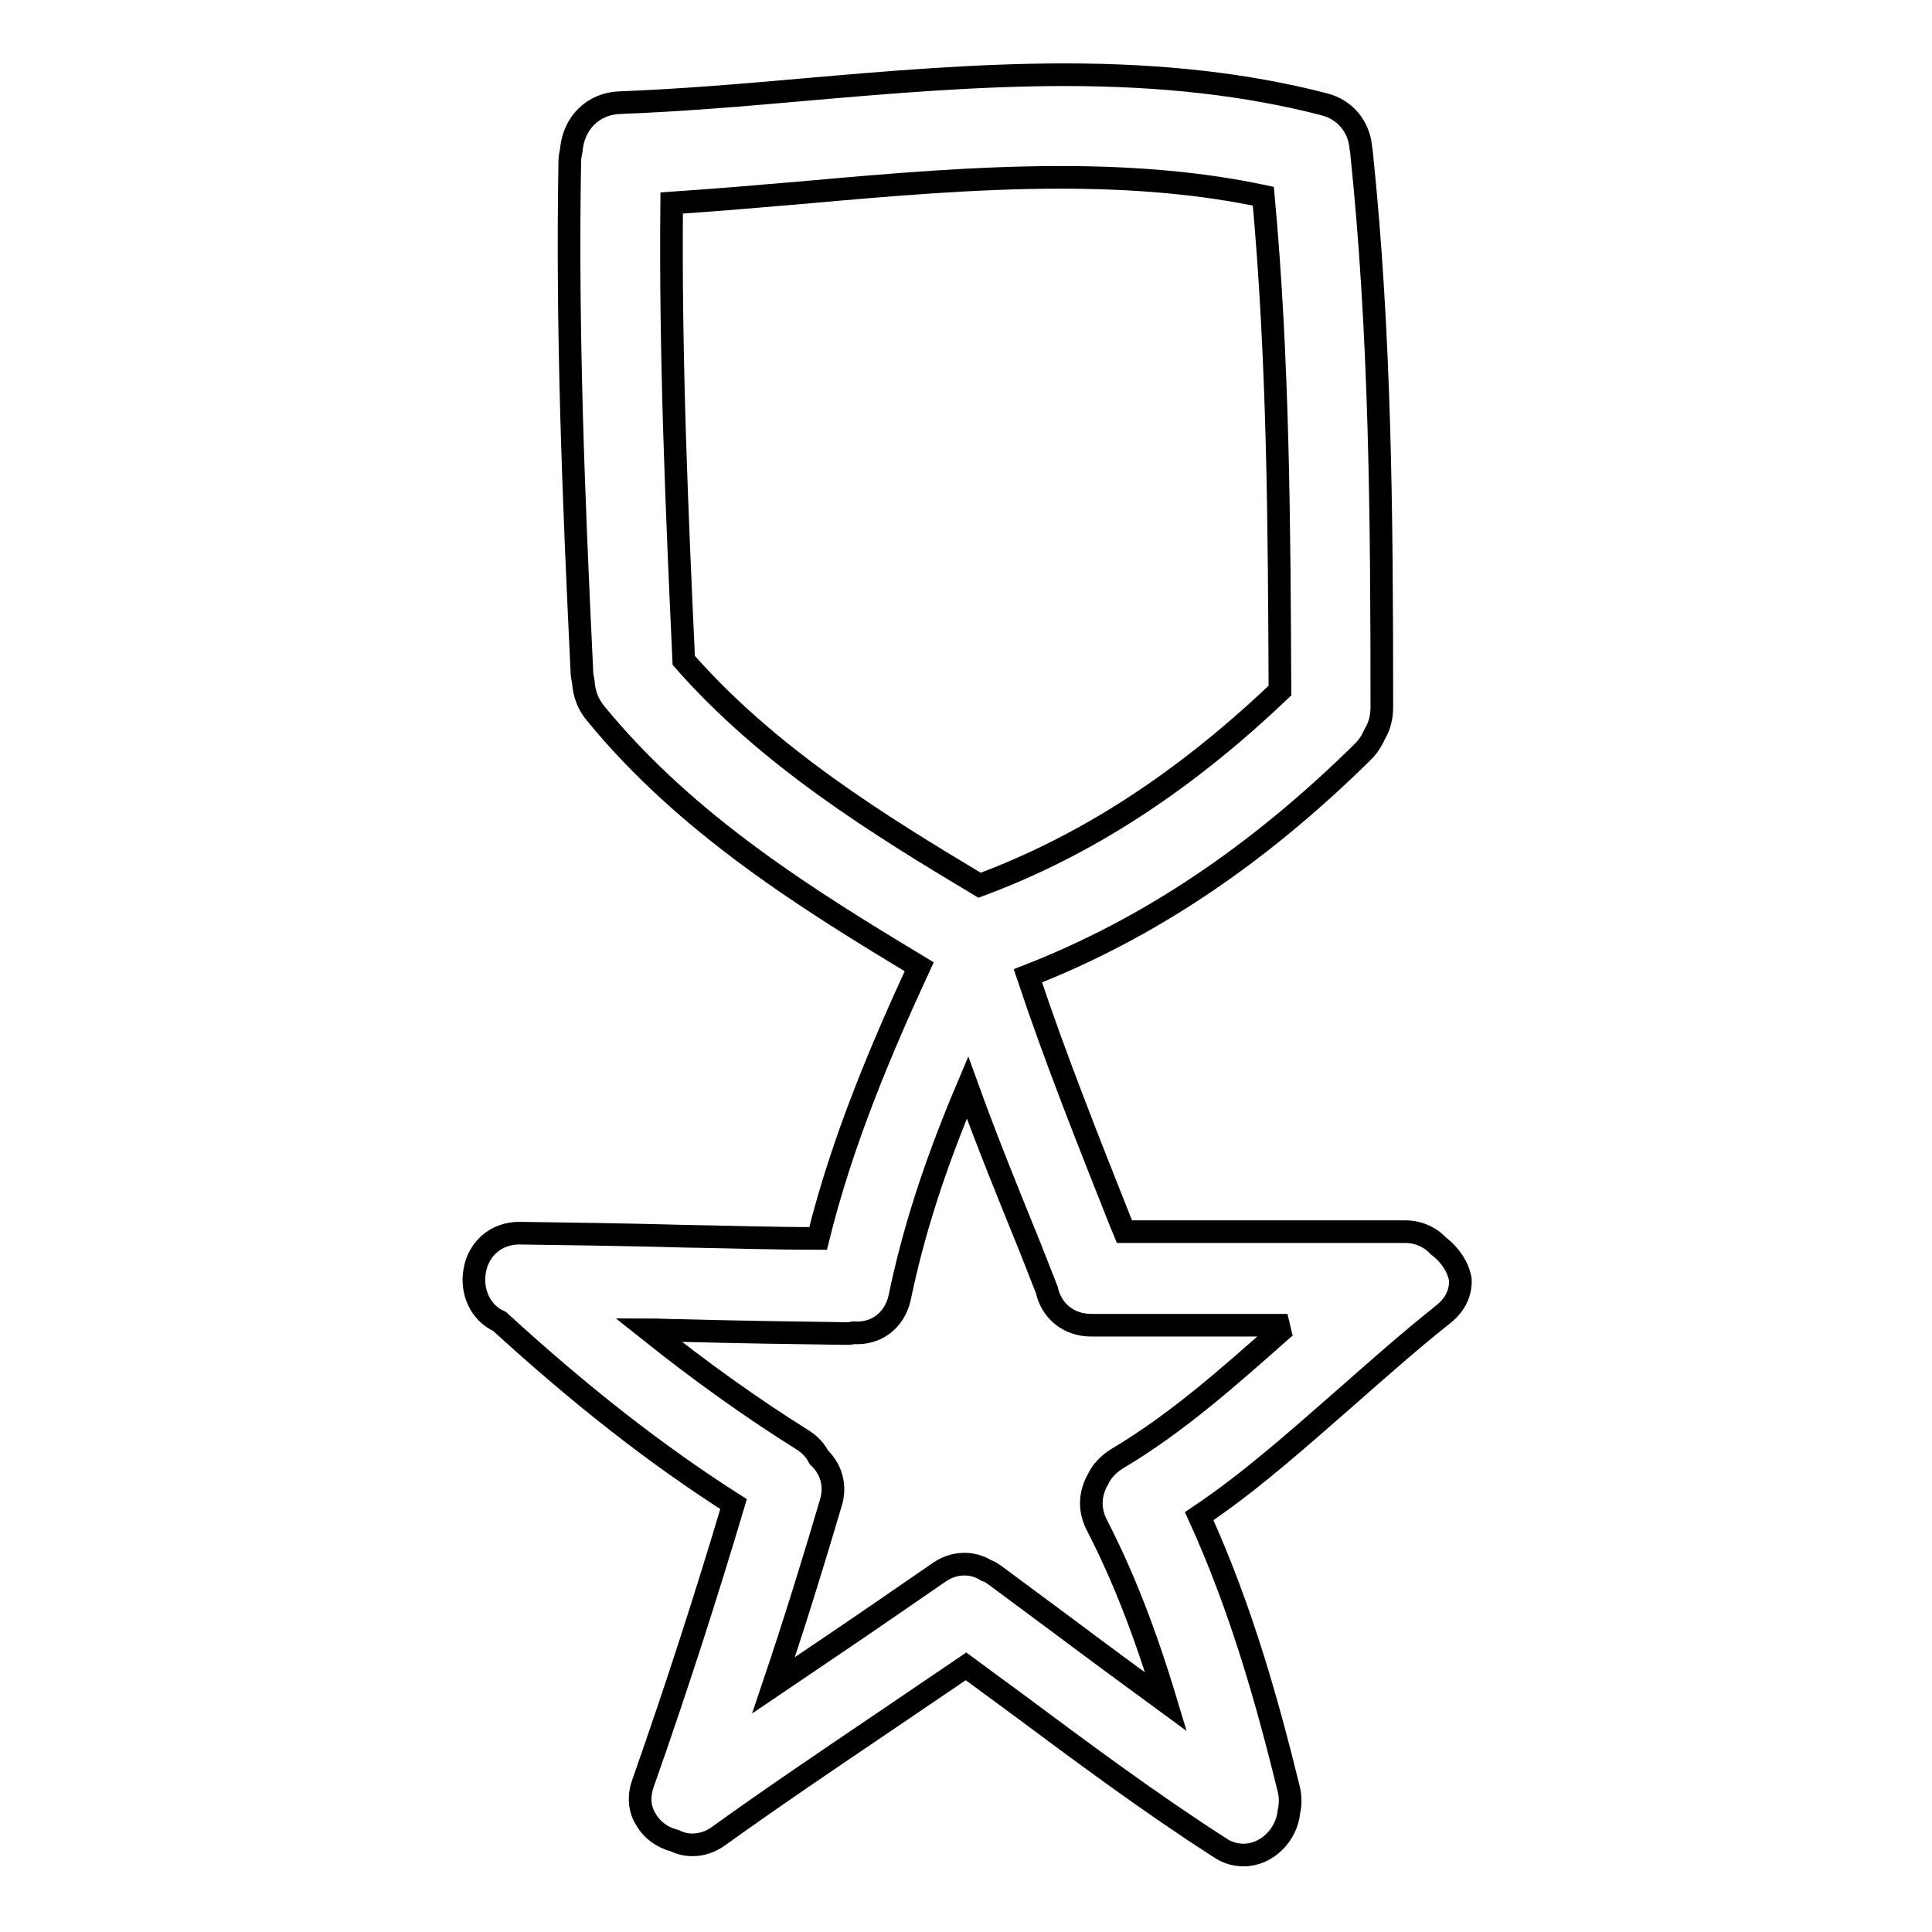
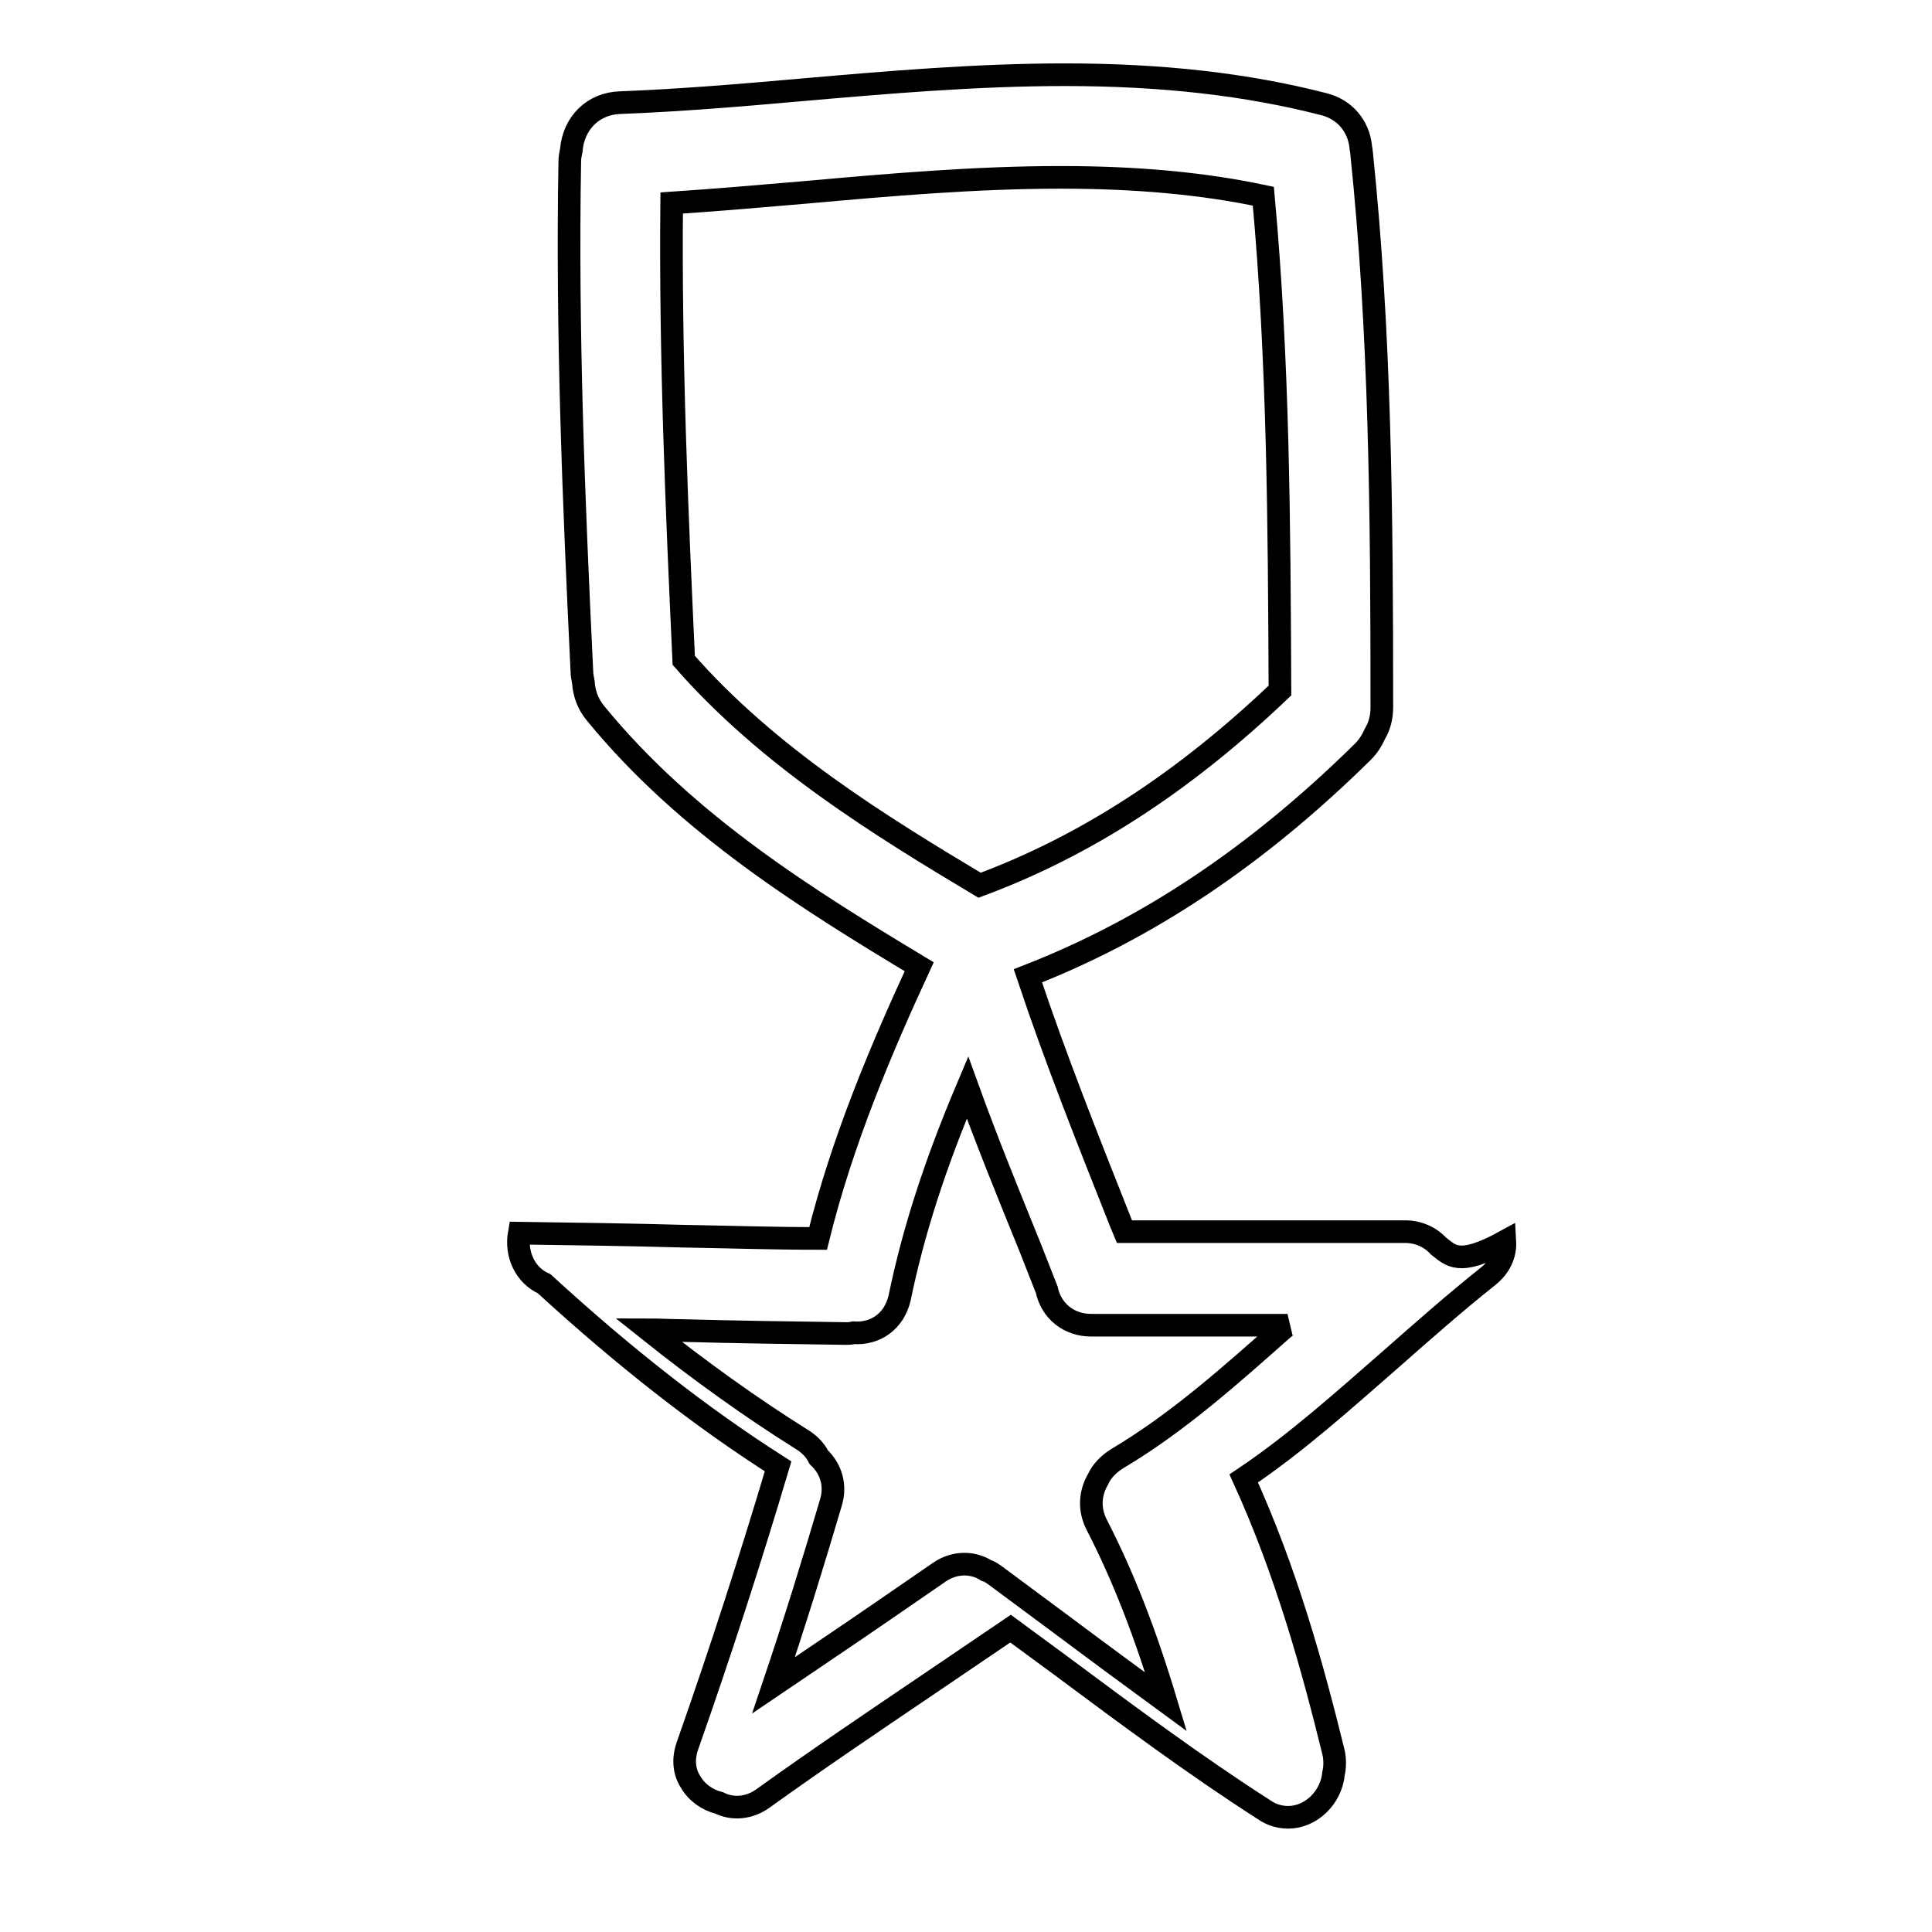
<svg xmlns="http://www.w3.org/2000/svg" version="1.1" x="0px" y="0px" viewBox="0 0 256 256" enable-background="new 0 0 256 256" xml:space="preserve">
  <g>
    <g>
      <g>
        <g>
-           <path stroke-width="3" fill-opacity="0" stroke="#000000" d="M190.6,165.1c-1.1-1.2-2.7-1.9-4.4-1.9h-37.2l-0.5-1.2c-4.2-10.6-8.6-21.6-12.3-32.7c15.9-6.2,30.4-15.9,44.4-29.7c0.7-0.7,1.2-1.5,1.6-2.4c0.6-1,0.9-2.2,0.9-3.5c0-26.1-0.2-49.6-2.7-73.6c0-0.2-0.1-0.4-0.1-0.7c-0.3-2.7-2.1-4.9-4.9-5.6c-10.1-2.6-21.3-3.9-34.3-3.9c-11.6,0-23.4,1-34.8,2c-7.9,0.7-16.2,1.4-24.1,1.7c-3.6,0.1-6.2,2.7-6.5,6.3c-0.1,0.5-0.2,1-0.2,1.4c-0.4,22.4,0.5,44.8,1.6,67.6c0,0.5,0.1,1,0.2,1.5c0.1,1.5,0.6,2.9,1.6,4.1c12.1,14.8,28.3,24.8,42.9,33.6c-4.9,10.6-10.2,23-13.4,36c-6,0-12-0.2-17.9-0.3c-7.1-0.2-14.5-0.3-21.7-0.4c-3,0-5.4,2-5.9,5c-0.5,2.8,0.8,5.6,3.3,6.7c10.7,9.8,20.8,17.7,31,24.2c-3.6,12.1-7.6,24.5-12,37c-0.6,1.7-0.5,3.4,0.4,4.8c0.8,1.4,2.2,2.4,3.8,2.8c1.8,0.9,4,0.7,5.8-0.6c7.1-5.1,14.5-10.1,21.6-14.9c3.7-2.5,7.5-5.1,11.2-7.6c2.3,1.7,4.5,3.3,6.8,5c8.6,6.4,17.6,13.1,26.8,19c1,0.7,2.1,1,3.2,1c3,0,5.7-2.6,6-5.8c0.2-0.9,0.2-1.9,0-2.8c-2.7-11-6.2-23.8-11.9-36.3c7-4.7,13.3-10.4,19.5-15.8c4.2-3.7,8.5-7.5,12.9-11c1.5-1.2,2.3-2.8,2.2-4.6C193.2,167.9,192.2,166.3,190.6,165.1z M110.1,199.1c0.7-2.3,0-4.5-1.6-6c-0.5-1-1.3-1.8-2.3-2.4c-6.7-4.2-13.4-9-20.3-14.5c1.5,0,2.9,0.1,4.4,0.1c7.2,0.2,14.5,0.3,21.8,0.4c0.3,0,0.6,0,1-0.1c3,0.2,5.4-1.6,6.1-4.6c1.8-8.7,4.6-17.5,9-27.9c2.6,7.2,5.5,14.3,8.3,21.2l2.2,5.6c0.6,2.8,2.9,4.7,5.9,4.7h26c-0.2,0.1-0.3,0.3-0.5,0.4c-6.9,6.1-14,12.5-22.1,17.3c-1.1,0.7-2,1.6-2.5,2.7c-1.1,1.9-1.2,4-0.2,6c3.5,6.8,6.4,14.2,9.2,23.5c-4.5-3.3-9-6.6-13.4-9.9c-3.1-2.3-6.2-4.6-9.3-6.9c-0.3-0.2-0.7-0.5-1.1-0.6c-1.9-1.2-4.3-1.1-6.2,0.2c-4.8,3.3-9.7,6.7-14.6,10c-2.5,1.7-4.9,3.3-7.4,5C105.3,215,107.8,206.9,110.1,199.1z M129.8,117.3c-13.2-7.9-28-17-39.2-29.8c-0.9-19.5-1.8-40.2-1.6-60.6c5.9-0.4,11.8-0.9,17.6-1.4c11.1-1,22.7-2,33.9-2c10.1,0,18.9,0.8,26.9,2.5c2,21.8,2.1,43.4,2.2,65.5C156.8,103.7,143.8,112.1,129.8,117.3z" />
+           <path stroke-width="3" fill-opacity="0" stroke="#000000" d="M190.6,165.1c-1.1-1.2-2.7-1.9-4.4-1.9h-37.2l-0.5-1.2c-4.2-10.6-8.6-21.6-12.3-32.7c15.9-6.2,30.4-15.9,44.4-29.7c0.7-0.7,1.2-1.5,1.6-2.4c0.6-1,0.9-2.2,0.9-3.5c0-26.1-0.2-49.6-2.7-73.6c0-0.2-0.1-0.4-0.1-0.7c-0.3-2.7-2.1-4.9-4.9-5.6c-10.1-2.6-21.3-3.9-34.3-3.9c-11.6,0-23.4,1-34.8,2c-7.9,0.7-16.2,1.4-24.1,1.7c-3.6,0.1-6.2,2.7-6.5,6.3c-0.1,0.5-0.2,1-0.2,1.4c-0.4,22.4,0.5,44.8,1.6,67.6c0,0.5,0.1,1,0.2,1.5c0.1,1.5,0.6,2.9,1.6,4.1c12.1,14.8,28.3,24.8,42.9,33.6c-4.9,10.6-10.2,23-13.4,36c-6,0-12-0.2-17.9-0.3c-7.1-0.2-14.5-0.3-21.7-0.4c-0.5,2.8,0.8,5.6,3.3,6.7c10.7,9.8,20.8,17.7,31,24.2c-3.6,12.1-7.6,24.5-12,37c-0.6,1.7-0.5,3.4,0.4,4.8c0.8,1.4,2.2,2.4,3.8,2.8c1.8,0.9,4,0.7,5.8-0.6c7.1-5.1,14.5-10.1,21.6-14.9c3.7-2.5,7.5-5.1,11.2-7.6c2.3,1.7,4.5,3.3,6.8,5c8.6,6.4,17.6,13.1,26.8,19c1,0.7,2.1,1,3.2,1c3,0,5.7-2.6,6-5.8c0.2-0.9,0.2-1.9,0-2.8c-2.7-11-6.2-23.8-11.9-36.3c7-4.7,13.3-10.4,19.5-15.8c4.2-3.7,8.5-7.5,12.9-11c1.5-1.2,2.3-2.8,2.2-4.6C193.2,167.9,192.2,166.3,190.6,165.1z M110.1,199.1c0.7-2.3,0-4.5-1.6-6c-0.5-1-1.3-1.8-2.3-2.4c-6.7-4.2-13.4-9-20.3-14.5c1.5,0,2.9,0.1,4.4,0.1c7.2,0.2,14.5,0.3,21.8,0.4c0.3,0,0.6,0,1-0.1c3,0.2,5.4-1.6,6.1-4.6c1.8-8.7,4.6-17.5,9-27.9c2.6,7.2,5.5,14.3,8.3,21.2l2.2,5.6c0.6,2.8,2.9,4.7,5.9,4.7h26c-0.2,0.1-0.3,0.3-0.5,0.4c-6.9,6.1-14,12.5-22.1,17.3c-1.1,0.7-2,1.6-2.5,2.7c-1.1,1.9-1.2,4-0.2,6c3.5,6.8,6.4,14.2,9.2,23.5c-4.5-3.3-9-6.6-13.4-9.9c-3.1-2.3-6.2-4.6-9.3-6.9c-0.3-0.2-0.7-0.5-1.1-0.6c-1.9-1.2-4.3-1.1-6.2,0.2c-4.8,3.3-9.7,6.7-14.6,10c-2.5,1.7-4.9,3.3-7.4,5C105.3,215,107.8,206.9,110.1,199.1z M129.8,117.3c-13.2-7.9-28-17-39.2-29.8c-0.9-19.5-1.8-40.2-1.6-60.6c5.9-0.4,11.8-0.9,17.6-1.4c11.1-1,22.7-2,33.9-2c10.1,0,18.9,0.8,26.9,2.5c2,21.8,2.1,43.4,2.2,65.5C156.8,103.7,143.8,112.1,129.8,117.3z" />
        </g>
      </g>
      <g />
      <g />
      <g />
      <g />
      <g />
      <g />
      <g />
      <g />
      <g />
      <g />
      <g />
      <g />
      <g />
      <g />
      <g />
    </g>
  </g>
</svg>